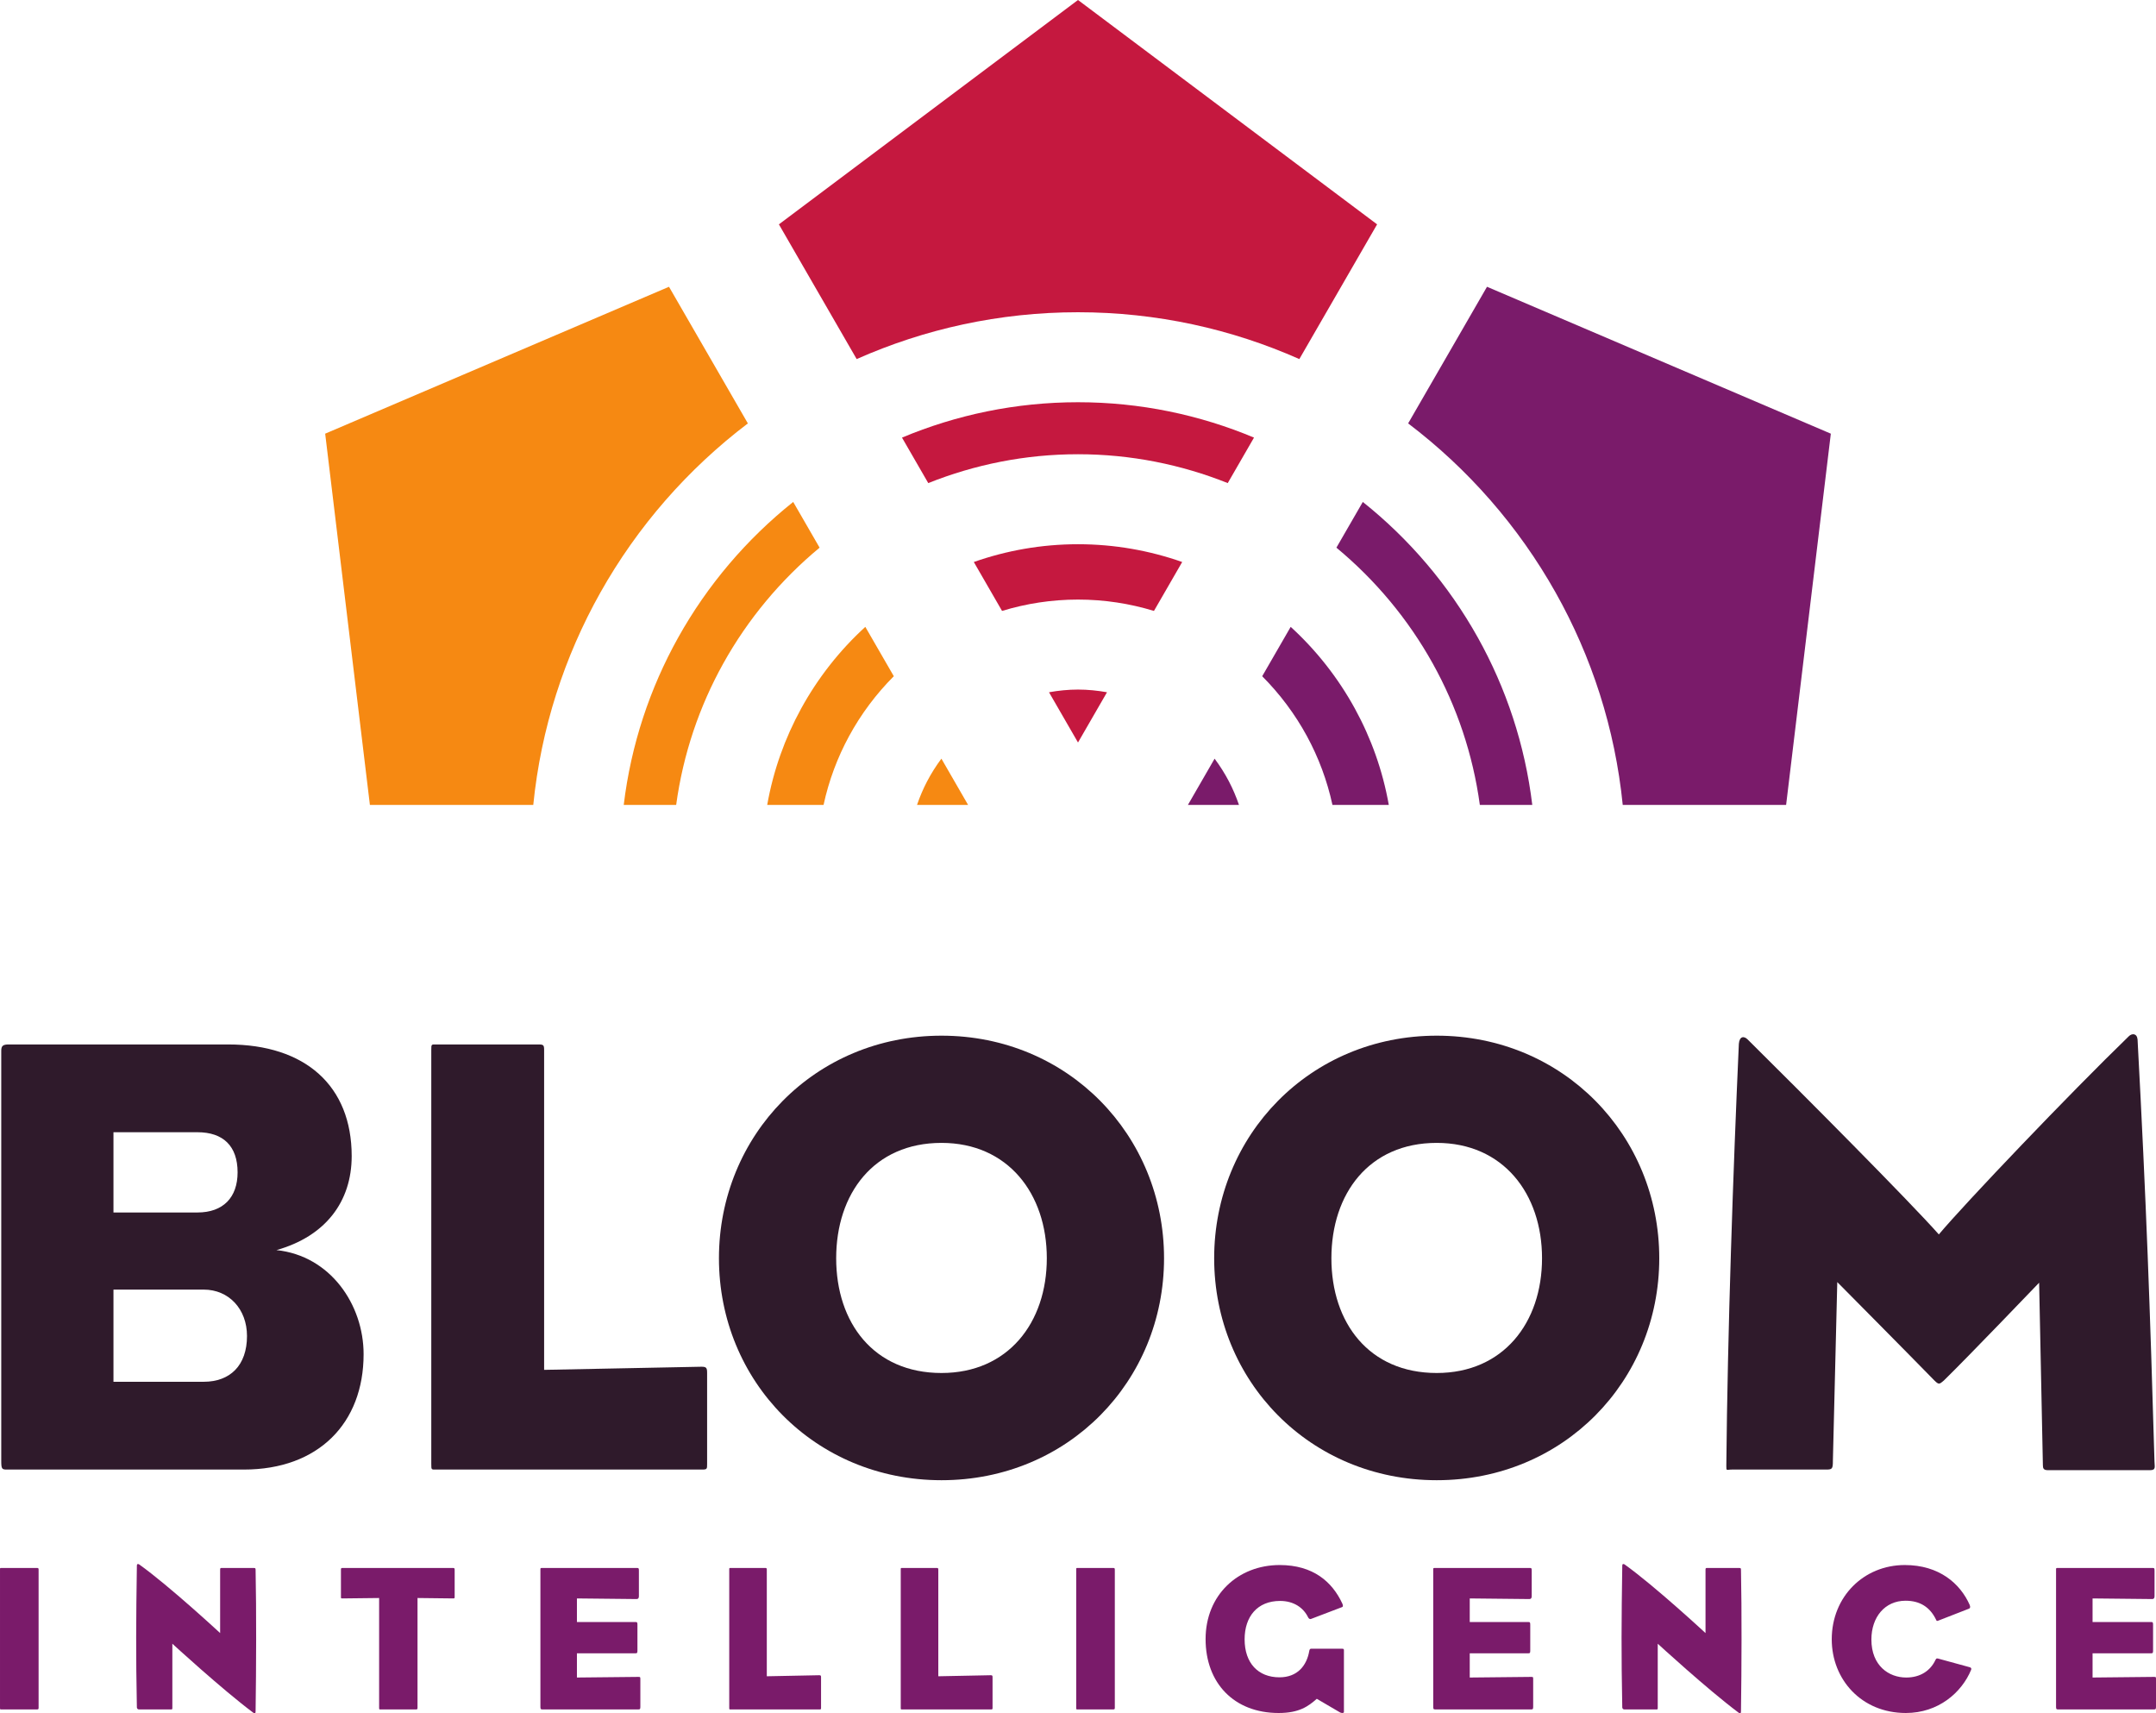
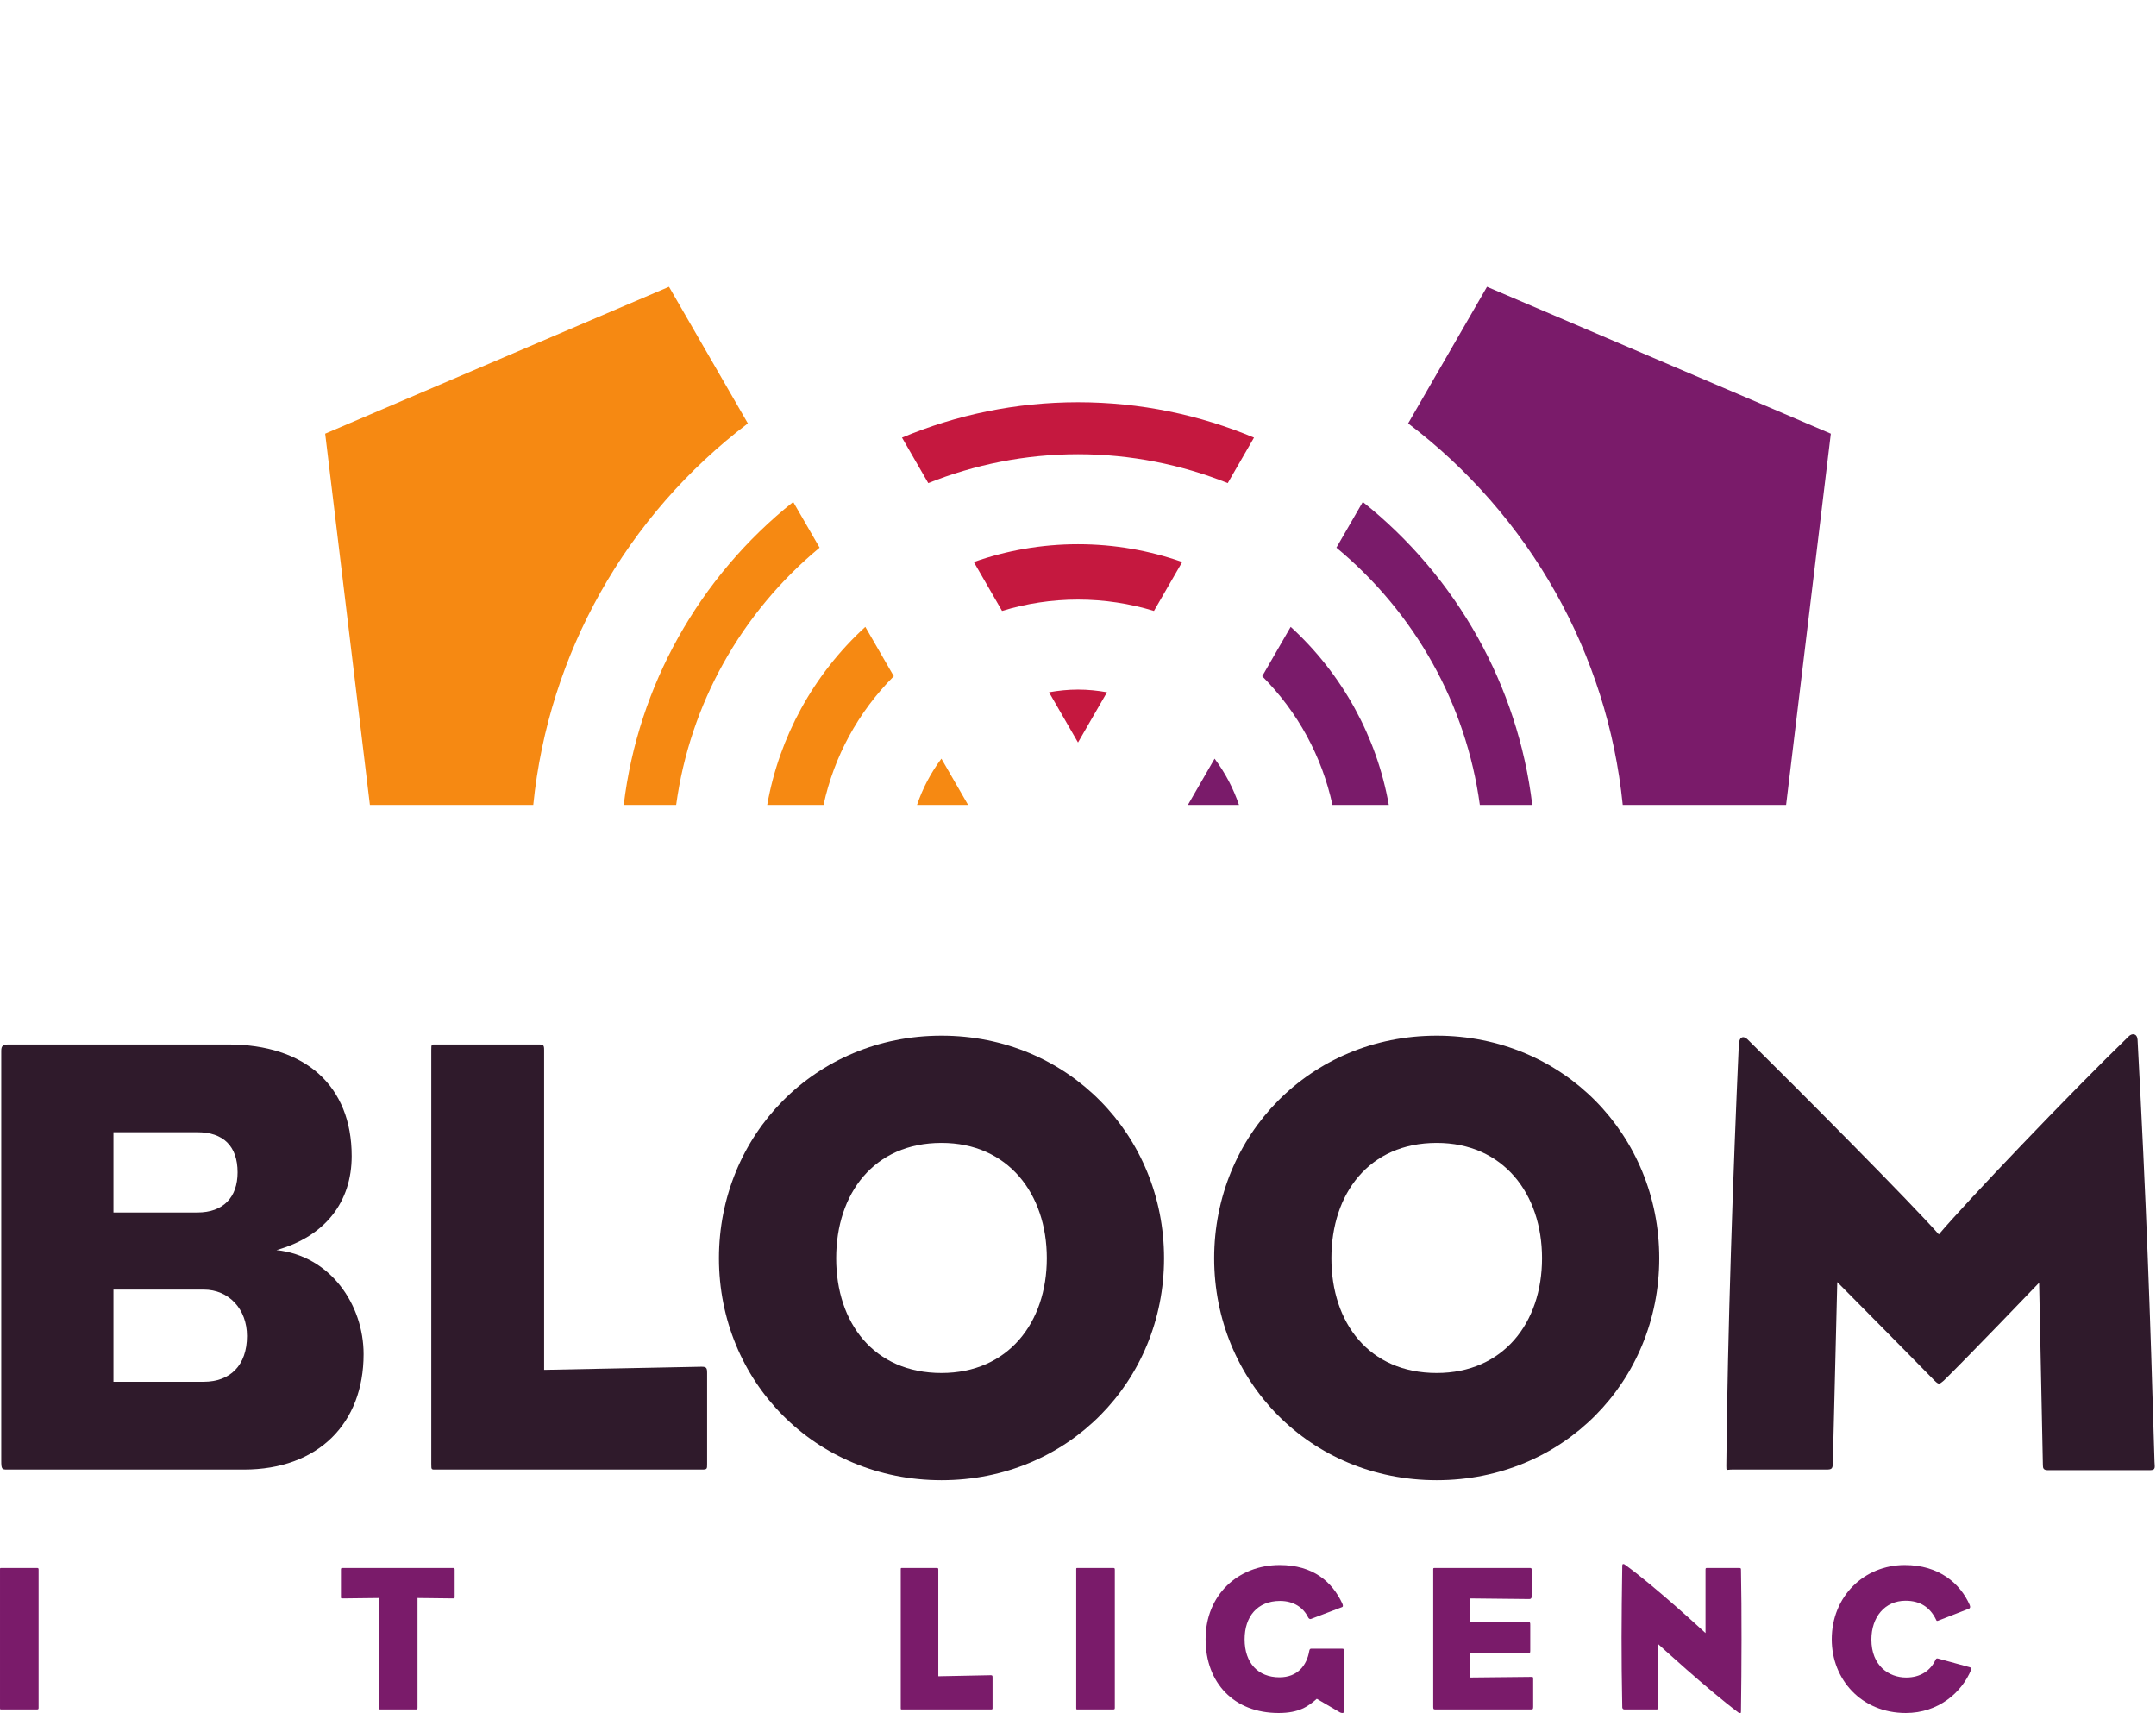
<svg xmlns="http://www.w3.org/2000/svg" xmlns:ns1="http://www.inkscape.org/namespaces/inkscape" xmlns:ns2="http://sodipodi.sourceforge.net/DTD/sodipodi-0.dtd" id="svg3355" version="1.1" ns1:version="0.91 r13725" xml:space="preserve" width="567.117" height="450.608" viewBox="0 0 567.117 450.608" ns2:docname="Bloom_Logo_Dec2015_Color_Flat.svg">
  <defs id="defs3359" />
  <ns2:namedview pagecolor="#ffffff" bordercolor="#666666" borderopacity="1" objecttolerance="10" gridtolerance="10" guidetolerance="10" ns1:pageopacity="0" ns1:pageshadow="2" ns1:window-width="1366" ns1:window-height="744" id="namedview3357" showgrid="false" ns1:zoom="0.74938272" ns1:cx="180.14827" ns1:cy="405" ns1:window-x="0" ns1:window-y="723" ns1:window-maximized="1" ns1:current-layer="g3363" />
  <g id="g3363" ns1:groupmode="layer" ns1:label="ink_ext_XXXXXX" transform="matrix(1.25,0,0,-1.25,0,450.608)">
    <g id="g3365" transform="matrix(0.1,0,0,0.1,-97.153,-143.756)">
      <path d="m 3240,4196.13 c -131.23,0 -256.27,-26.64 -370.37,-74.41 l 55.26,-95.72 c 97.59,38.95 203.8,60.72 315.11,60.72 111.31,0 217.53,-21.77 315.11,-60.72 l 55.26,95.72 c -114.09,47.77 -239.14,74.41 -370.37,74.41" style="fill:#c5183f;fill-opacity:1;fill-rule:nonzero;stroke:none" id="path3367" ns1:connector-curvature="0" />
      <path d="m 3240,3591.58 c -20.85,0 -41.17,-2.13 -61.02,-5.68 l 61.02,-105.69 61.02,105.69 c -19.84,3.55 -40.16,5.68 -61.02,5.68" style="fill:#c5183f;fill-opacity:1;fill-rule:nonzero;stroke:none" id="path3369" ns1:connector-curvature="0" />
      <path d="m 3240,3897.37 c -76.83,0 -150.57,-13.27 -219.25,-37.4 l 59.42,-102.93 c 50.6,15.47 104.24,23.89 159.83,23.89 55.59,0 109.23,-8.42 159.83,-23.89 l 59.42,102.93 c -68.68,24.13 -142.42,37.4 -219.25,37.4" style="fill:#c5183f;fill-opacity:1;fill-rule:nonzero;stroke:none" id="path3371" ns1:connector-curvature="0" />
-       <path d="m 3240,5042.43 -629.41,-472.05 163.65,-283.45 c 142.51,63.25 300.07,98.54 465.76,98.54 165.69,0 323.25,-35.29 465.76,-98.54 l 163.65,283.45 -629.41,472.05" style="fill:#c5183f;fill-opacity:1;fill-rule:nonzero;stroke:none" id="path3373" ns1:connector-curvature="0" />
      <path d="m 3822.57,3551.69 c -35.38,64.5 -81.08,122.55 -135.01,171.81 l -59.96,-103.86 c 37.1,-37.19 68.92,-79.62 94.19,-126.13 24.34,-44.83 42.57,-93.41 53.65,-144.64 l 118.57,0 c -12.77,72.3 -37.28,140.56 -71.44,202.82" style="fill:#7a1b6a;fill-opacity:1;fill-rule:nonzero;stroke:none" id="path3375" ns1:connector-curvature="0" />
      <path d="m 3557.46,3398.63 c -8.74,16.69 -18.83,32.54 -30,47.57 l -56.19,-97.33 107.49,0 c -5.9,17.21 -12.97,33.85 -21.3,49.76" style="fill:#7a1b6a;fill-opacity:1;fill-rule:nonzero;stroke:none" id="path3377" ns1:connector-curvature="0" />
      <path d="m 4081.33,3701.09 c -61.48,110.16 -143.95,207.06 -242.02,285.25 l -55.54,-96.21 c 81.78,-67.78 150.8,-150.37 202.77,-243.77 50.3,-90.39 84.51,-190.83 99.07,-297.49 l 110.33,0 c -15.25,126.53 -55.1,245.58 -114.61,352.22" style="fill:#7a1b6a;fill-opacity:1;fill-rule:nonzero;stroke:none" id="path3379" ns1:connector-curvature="0" />
      <path d="m 4100.68,4439.05 -165.96,-287.46 c 126.35,-95.8 232.32,-217.02 310.38,-355.95 75.64,-134.6 125.05,-285.82 141.2,-446.77 l 343.79,0 94.1,781.11 -723.51,309.07" style="fill:#7a1b6a;fill-opacity:1;fill-rule:nonzero;stroke:none" id="path3381" ns1:connector-curvature="0" />
      <path d="m 2379.32,4439.04 -723.51,-309.06 94.1,-781.11 343.79,0 c 16.15,160.95 65.56,312.17 141.2,446.77 78.06,138.93 184.03,260.15 310.39,355.95 l -165.97,287.45" style="fill:#f68912;fill-opacity:1;fill-rule:nonzero;stroke:none" id="path3383" ns1:connector-curvature="0" />
      <path d="m 2640.69,3986.34 c -98.07,-78.18 -180.54,-175.09 -242.02,-285.25 -59.51,-106.64 -99.36,-225.69 -114.61,-352.22 l 110.34,0 c 14.55,106.66 48.76,207.1 99.06,297.49 51.97,93.4 120.99,175.99 202.77,243.78 l -55.54,96.2" style="fill:#f68912;fill-opacity:1;fill-rule:nonzero;stroke:none" id="path3385" ns1:connector-curvature="0" />
      <path d="m 2792.44,3723.5 c -53.93,-49.26 -99.62,-107.31 -135.01,-171.8 -34.16,-62.27 -58.67,-130.53 -71.44,-202.83 l 118.57,0 c 11.08,51.23 29.31,99.81 53.66,144.64 25.26,46.52 57.08,88.95 94.18,126.14 l -59.96,103.85" style="fill:#f68912;fill-opacity:1;fill-rule:nonzero;stroke:none" id="path3387" ns1:connector-curvature="0" />
      <path d="m 2952.54,3446.2 c -11.17,-15.02 -21.26,-30.88 -29.99,-47.57 -8.33,-15.91 -15.41,-32.55 -21.31,-49.76 l 107.49,0 -56.19,97.33" style="fill:#f68912;fill-opacity:1;fill-rule:nonzero;stroke:none" id="path3389" ns1:connector-curvature="0" />
      <path d="m 1400.27,2135.19 c 55.4,0 91.02,34.29 91.02,96.3 0,56.72 -38.25,97.62 -91.02,97.62 l -189.97,0 0,-193.92 189.97,0 z m -13.19,356.18 c 54.09,0 84.43,31.66 84.43,84.43 0,55.4 -30.34,84.42 -84.43,84.42 l -176.78,0 0,-168.85 176.78,0 z m 97.62,-540.88 c -187.33,0 -307.38,0 -498.657,0 -10.555,0 -11.871,1.32 -11.871,18.47 0,333.75 0,529 0,862.75 0,10.56 3.957,13.19 15.828,13.19 145.11,0 288.9,0 461.72,0 162.26,0 259.88,-87.06 259.88,-234.81 0,-96.3 -55.41,-168.86 -158.3,-197.87 113.44,-11.88 183.37,-114.77 183.37,-219 0,-145.11 -94.99,-242.73 -251.97,-242.73" style="fill:#2f1a2b;fill-opacity:1;fill-rule:nonzero;stroke:none" id="path3391" ns1:connector-curvature="0" />
      <path d="m 2459.53,1962.37 c 0,-10.56 0,-11.88 -10.55,-11.88 -83.12,0 -480.19,0 -558.02,0 -11.87,0 -11.87,-1.31 -11.87,11.88 0,163.58 0,298.13 0,434.01 0,146.43 0,273.07 0,436.65 0,13.2 0,11.87 11.87,11.87 77.83,0 131.92,0 213.71,0 10.55,0 11.87,-1.31 11.87,-11.87 0,-138.51 0,-672.78 0,-672.78 l 331.11,6.59 c 10.56,0 11.88,-2.64 11.88,-13.19 0,-51.45 0,-88.39 0,-191.28" style="fill:#2f1a2b;fill-opacity:1;fill-rule:nonzero;stroke:none" id="path3393" ns1:connector-curvature="0" />
      <path d="m 2731.12,2395.07 c 0,-135.89 79.15,-241.42 221.62,-241.42 139.84,0 221.63,105.53 221.63,241.42 0,135.87 -81.79,242.72 -221.63,242.72 -142.47,0 -221.62,-106.85 -221.62,-242.72 z m 221.62,468.3 c 266.48,0 468.32,-209.74 468.32,-468.3 0,-258.57 -201.84,-467 -468.32,-467 -266.48,0 -468.31,208.43 -468.31,467 0,258.56 201.83,468.3 468.31,468.3" style="fill:#2f1a2b;fill-opacity:1;fill-rule:nonzero;stroke:none" id="path3395" ns1:connector-curvature="0" />
      <path d="m 3773.23,2395.07 c 0,-135.89 79.15,-241.42 221.62,-241.42 139.84,0 221.62,105.53 221.62,241.42 0,135.87 -81.78,242.72 -221.62,242.72 -142.47,0 -221.62,-106.85 -221.62,-242.72 z m 221.62,468.3 c 266.48,0 468.31,-209.74 468.31,-468.3 0,-258.57 -201.83,-467 -468.31,-467 -266.48,0 -468.31,208.43 -468.31,467 0,258.56 201.83,468.3 468.31,468.3" style="fill:#2f1a2b;fill-opacity:1;fill-rule:nonzero;stroke:none" id="path3397" ns1:connector-curvature="0" />
      <path d="m 5505.27,1967.65 c 0,-10.56 3.96,-18.47 -9.23,-18.47 -76.51,0 -131.92,0 -215.03,0 -9.24,0 -10.56,3.95 -10.56,10.55 l -7.91,383.88 c 0,0 -151.7,-158.3 -200.51,-205.79 -9.24,-7.91 -10.56,-9.23 -19.8,0 -51.44,52.77 -204.47,207.11 -204.47,207.11 l -9.23,-375.97 c 0,-17.15 -1.32,-18.47 -14.52,-18.47 -83.1,0 -120.04,0 -197.87,0 -11.87,0 -11.87,-3.96 -11.87,7.92 2.63,282.31 14.5,623.98 26.38,887.82 1.31,15.83 10.55,17.14 18.46,9.23 114.77,-113.45 343,-342.99 402.36,-410.27 55.41,65.96 275.72,296.82 399.71,416.87 6.6,6.59 17.16,6.59 18.47,-6.6 18.47,-344.31 26.39,-569.89 35.62,-887.81" style="fill:#2f1a2b;fill-opacity:1;fill-rule:nonzero;stroke:none" id="path3399" ns1:connector-curvature="0" />
      <path d="m 1052.76,1594.16 c 0,-56.21 0,-110.21 0,-144.46 0,-3.51 -0.43,-3.95 -4.38,-3.95 -28.98,0 -45.23,0 -72.892,0 -3.957,0 -3.957,-0.44 -3.957,3.95 0,54.45 0,99.24 0,144.46 0,48.74 0,90.9 0,145.33 0,4.4 0,3.96 3.957,3.96 27.662,0 43.912,0 72.892,0 3.95,0 4.38,-0.44 4.38,-3.96 0,-34.24 0,-88.69 0,-145.33" style="fill:#7a1b6a;fill-opacity:1;fill-rule:nonzero;stroke:none" id="path3401" ns1:connector-curvature="0" />
-       <path d="m 1259.56,1747.84 c 0,4.83 2.64,4.39 4.84,3.07 62.79,-44.79 170.36,-144.45 170.36,-144.45 l 0,131.72 c 0,4.83 0,5.27 3.51,5.27 26.35,0 39.08,0 66.75,0 4.39,0 4.39,-0.87 4.39,-5.27 1.75,-85.63 1.31,-203.3 0,-294.63 0,-5.26 -0.44,-7.9 -5.27,-4.39 -66.3,49.62 -169.93,144.9 -169.93,144.9 l 0,-134.36 c 0,-3.95 0,-3.95 -3.95,-3.95 -27.67,0 -39.95,0 -66.3,0 -3.08,0 -4.4,2.63 -4.4,4.39 -2.19,111.96 -1.75,181.79 0,297.7" style="fill:#7a1b6a;fill-opacity:1;fill-rule:nonzero;stroke:none" id="path3403" ns1:connector-curvature="0" />
      <path d="m 1850.12,1449.7 c 0,-3.51 -0.44,-3.95 -3.95,-3.95 -29.41,0 -45.23,0 -72.45,0 -4.39,0 -4.39,-0.44 -4.39,3.95 0,54.45 0,230.52 0,230.52 l -77.28,-0.88 c -3.07,0 -3.07,0.44 -3.07,3.07 0,24.59 0,26.79 0,56.64 0,3.53 0,4.4 3.51,4.4 l 232.28,0 c 3.07,0 3.51,-0.87 3.51,-4.4 0,-29.85 0,-32.05 0,-56.64 0,-2.63 -0.44,-3.07 -3.07,-3.07 l -75.09,0.88 c 0,0 0,-196.27 0,-230.52" style="fill:#7a1b6a;fill-opacity:1;fill-rule:nonzero;stroke:none" id="path3405" ns1:connector-curvature="0" />
-       <path d="m 2113.57,1445.75 c -4.4,0 -4.84,0.88 -4.84,6.14 0,76.85 0,202.86 0,287.16 0,3.96 -0.44,4.4 3.96,4.4 l 198.46,0 c 4.39,0 4.83,-0.44 4.83,-5.71 0,-21.95 0,-34.69 0,-53.57 0,-3.95 -1.32,-6.15 -4.83,-6.15 l -125.58,1.32 0,-49.61 122.95,0 c 3.95,0 4.39,-0.88 4.39,-6.16 0,-21.5 0,-36 0,-53.56 0,-5.27 -0.44,-6.15 -4.39,-6.15 l -122.95,0 0,-50.94 128.66,1.32 c 4.82,0 4.82,0 4.82,-5.7 0,-21.96 0,-38.64 0,-56.65 0,-5.26 -0.43,-6.14 -4.82,-6.14 l -200.66,0" style="fill:#7a1b6a;fill-opacity:1;fill-rule:nonzero;stroke:none" id="path3407" ns1:connector-curvature="0" />
-       <path d="m 2699.29,1449.7 c 0,-3.51 0,-3.95 -3.51,-3.95 -27.66,0 -159.83,0 -185.73,0 -3.96,0 -3.96,-0.44 -3.96,3.95 0,54.45 0,99.24 0,144.46 0,48.74 0,90.9 0,145.33 0,4.4 0,3.96 3.96,3.96 25.9,0 43.91,0 71.13,0 3.51,0 3.95,-0.44 3.95,-3.96 0,-46.09 0,-223.93 0,-223.93 l 110.21,2.2 c 3.51,0 3.95,-0.87 3.95,-4.4 0,-17.11 0,-29.41 0,-63.66" style="fill:#7a1b6a;fill-opacity:1;fill-rule:nonzero;stroke:none" id="path3409" ns1:connector-curvature="0" />
      <path d="m 3060.19,1449.7 c 0,-3.51 0,-3.95 -3.51,-3.95 -27.66,0 -159.83,0 -185.73,0 -3.96,0 -3.96,-0.44 -3.96,3.95 0,54.45 0,99.24 0,144.46 0,48.74 0,90.9 0,145.33 0,4.4 0,3.96 3.96,3.96 25.9,0 43.91,0 71.13,0 3.51,0 3.95,-0.44 3.95,-3.96 0,-46.09 0,-223.93 0,-223.93 l 110.21,2.2 c 3.51,0 3.95,-0.87 3.95,-4.4 0,-17.11 0,-29.41 0,-63.66" style="fill:#7a1b6a;fill-opacity:1;fill-rule:nonzero;stroke:none" id="path3411" ns1:connector-curvature="0" />
      <path d="m 3317.48,1594.16 c 0,-56.21 0,-110.21 0,-144.46 0,-3.51 -0.43,-3.95 -4.38,-3.95 -28.98,0 -45.23,0 -72.89,0 -3.96,0 -3.96,-0.44 -3.96,3.95 0,54.45 0,99.24 0,144.46 0,48.74 0,90.9 0,145.33 0,4.4 0,3.96 3.96,3.96 27.66,0 43.91,0 72.89,0 3.95,0 4.38,-0.44 4.38,-3.96 0,-34.24 0,-88.69 0,-145.33" style="fill:#7a1b6a;fill-opacity:1;fill-rule:nonzero;stroke:none" id="path3413" ns1:connector-curvature="0" />
      <path d="m 3730.23,1573.53 65.86,0 c 2.63,0 3.51,-0.88 3.51,-3.09 0,-40.83 0,-87.37 0,-130.4 0,0 0,-1.75 -3.95,-1.75 -1.76,0 -3.07,0.87 -4.39,1.31 l -48.74,28.54 c -18.01,-15.81 -36.88,-29.85 -80.36,-29.85 -93.96,0 -153.67,63.22 -153.67,155.43 0,93.09 68.49,155.88 155.87,155.88 70.7,0 110.65,-35.56 131.73,-80.8 1.75,-3.95 2.19,-7.02 -0.88,-7.9 l -64.54,-24.59 c -3.09,-1.31 -5.28,0.88 -6.6,3.52 -9.65,19.76 -29.85,34.24 -58.83,34.24 -47.87,0 -74.64,-32.93 -74.64,-80.79 0,-50.06 28.54,-79.92 73.32,-79.92 37.77,0 57.52,24.59 62.79,55.77 0.44,2.63 1.75,4.4 3.52,4.4" style="fill:#7a1b6a;fill-opacity:1;fill-rule:nonzero;stroke:none" id="path3415" ns1:connector-curvature="0" />
      <path d="m 3992.34,1445.75 c -4.39,0 -4.83,0.88 -4.83,6.14 0,76.85 0,202.86 0,287.16 0,3.96 -0.44,4.4 3.95,4.4 l 198.46,0 c 4.41,0 4.85,-0.44 4.85,-5.71 0,-21.95 0,-34.69 0,-53.57 0,-3.95 -1.32,-6.15 -4.85,-6.15 l -125.57,1.32 0,-49.61 122.94,0 c 3.95,0 4.39,-0.88 4.39,-6.16 0,-21.5 0,-36 0,-53.56 0,-5.27 -0.44,-6.15 -4.39,-6.15 l -122.94,0 0,-50.94 128.65,1.32 c 4.84,0 4.84,0 4.84,-5.7 0,-21.96 0,-38.64 0,-56.65 0,-5.26 -0.44,-6.14 -4.84,-6.14 l -200.66,0" style="fill:#7a1b6a;fill-opacity:1;fill-rule:nonzero;stroke:none" id="path3417" ns1:connector-curvature="0" />
      <path d="m 4385.31,1747.84 c 0,4.83 2.63,4.39 4.83,3.07 62.79,-44.79 170.36,-144.45 170.36,-144.45 l 0,131.72 c 0,4.83 0,5.27 3.52,5.27 26.34,0 39.08,0 66.74,0 4.39,0 4.39,-0.87 4.39,-5.27 1.75,-85.63 1.32,-203.3 0,-294.63 0,-5.26 -0.44,-7.9 -5.27,-4.39 -66.3,49.62 -169.92,144.9 -169.92,144.9 l 0,-134.36 c 0,-3.95 0,-3.95 -3.95,-3.95 -27.67,0 -39.97,0 -66.31,0 -3.08,0 -4.39,2.63 -4.39,4.39 -2.2,111.96 -1.76,181.79 0,297.7" style="fill:#7a1b6a;fill-opacity:1;fill-rule:nonzero;stroke:none" id="path3419" ns1:connector-curvature="0" />
      <path d="m 5049.64,1552.89 65.86,-18.01 c 4.39,-0.88 4.83,-3.07 3.95,-5.7 -19.77,-47.87 -68.93,-90.89 -137.44,-90.89 -93.52,0 -155.87,70.68 -155.87,154.99 0,90.01 67.62,156.32 153.68,156.32 72.45,0 116.79,-39.09 136.56,-83.87 2.19,-5.26 0.43,-7.02 -1.32,-7.9 l -65.42,-25.47 c -2.65,-0.87 -3.09,0 -3.96,2.2 -12.73,26.34 -33.81,39.95 -64.11,39.95 -43.9,0 -72,-34.68 -72,-81.67 0,-54.89 36.44,-79.92 73.32,-79.92 29.86,0 50.94,14.5 61.47,36.9 1.32,2.19 1.76,3.95 5.28,3.07" style="fill:#7a1b6a;fill-opacity:1;fill-rule:nonzero;stroke:none" id="path3421" ns1:connector-curvature="0" />
-       <path d="m 5302.97,1445.75 c -4.39,0 -4.83,0.88 -4.83,6.14 0,76.85 0,202.86 0,287.16 0,3.96 -0.44,4.4 3.95,4.4 l 198.47,0 c 4.4,0 4.83,-0.44 4.83,-5.71 0,-21.95 0,-34.69 0,-53.57 0,-3.95 -1.31,-6.15 -4.83,-6.15 l -125.58,1.32 0,-49.61 122.94,0 c 3.95,0 4.39,-0.88 4.39,-6.16 0,-21.5 0,-36 0,-53.56 0,-5.27 -0.44,-6.15 -4.39,-6.15 l -122.94,0 0,-50.94 128.65,1.32 c 4.84,0 4.84,0 4.84,-5.7 0,-21.96 0,-38.64 0,-56.65 0,-5.26 -0.44,-6.14 -4.84,-6.14 l -200.66,0" style="fill:#7a1b6a;fill-opacity:1;fill-rule:nonzero;stroke:none" id="path3423" ns1:connector-curvature="0" />
    </g>
  </g>
</svg>